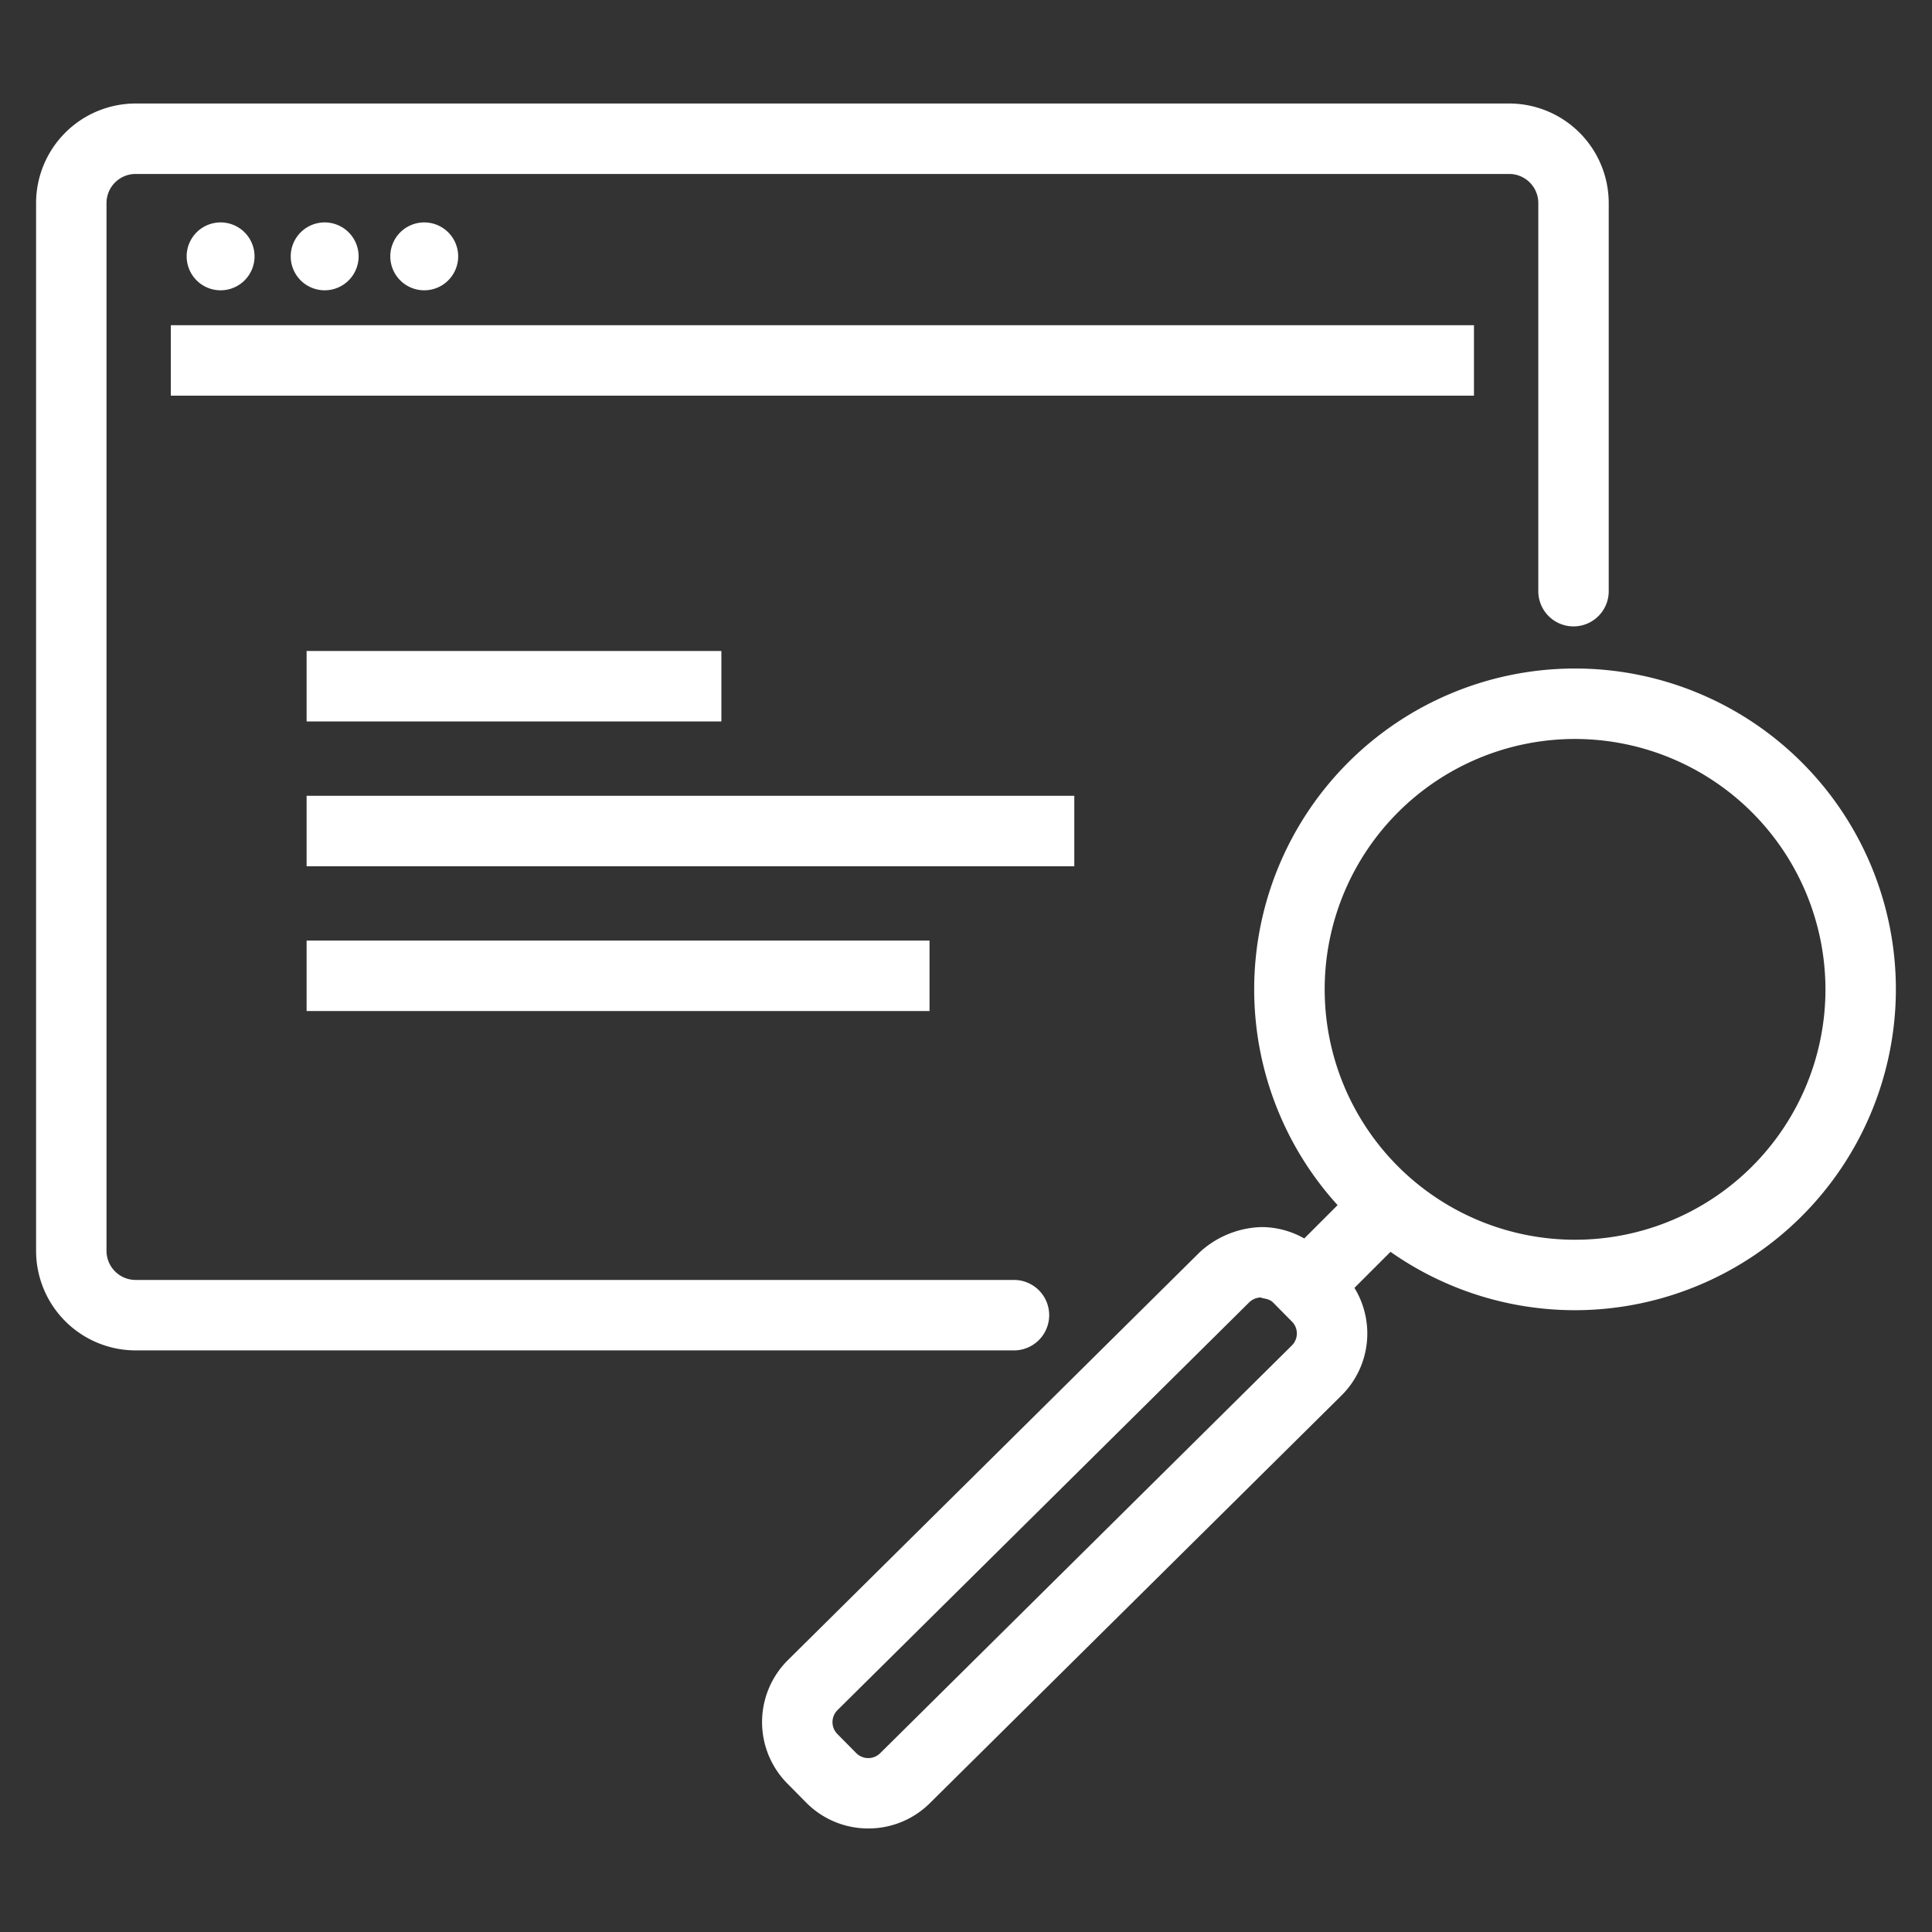
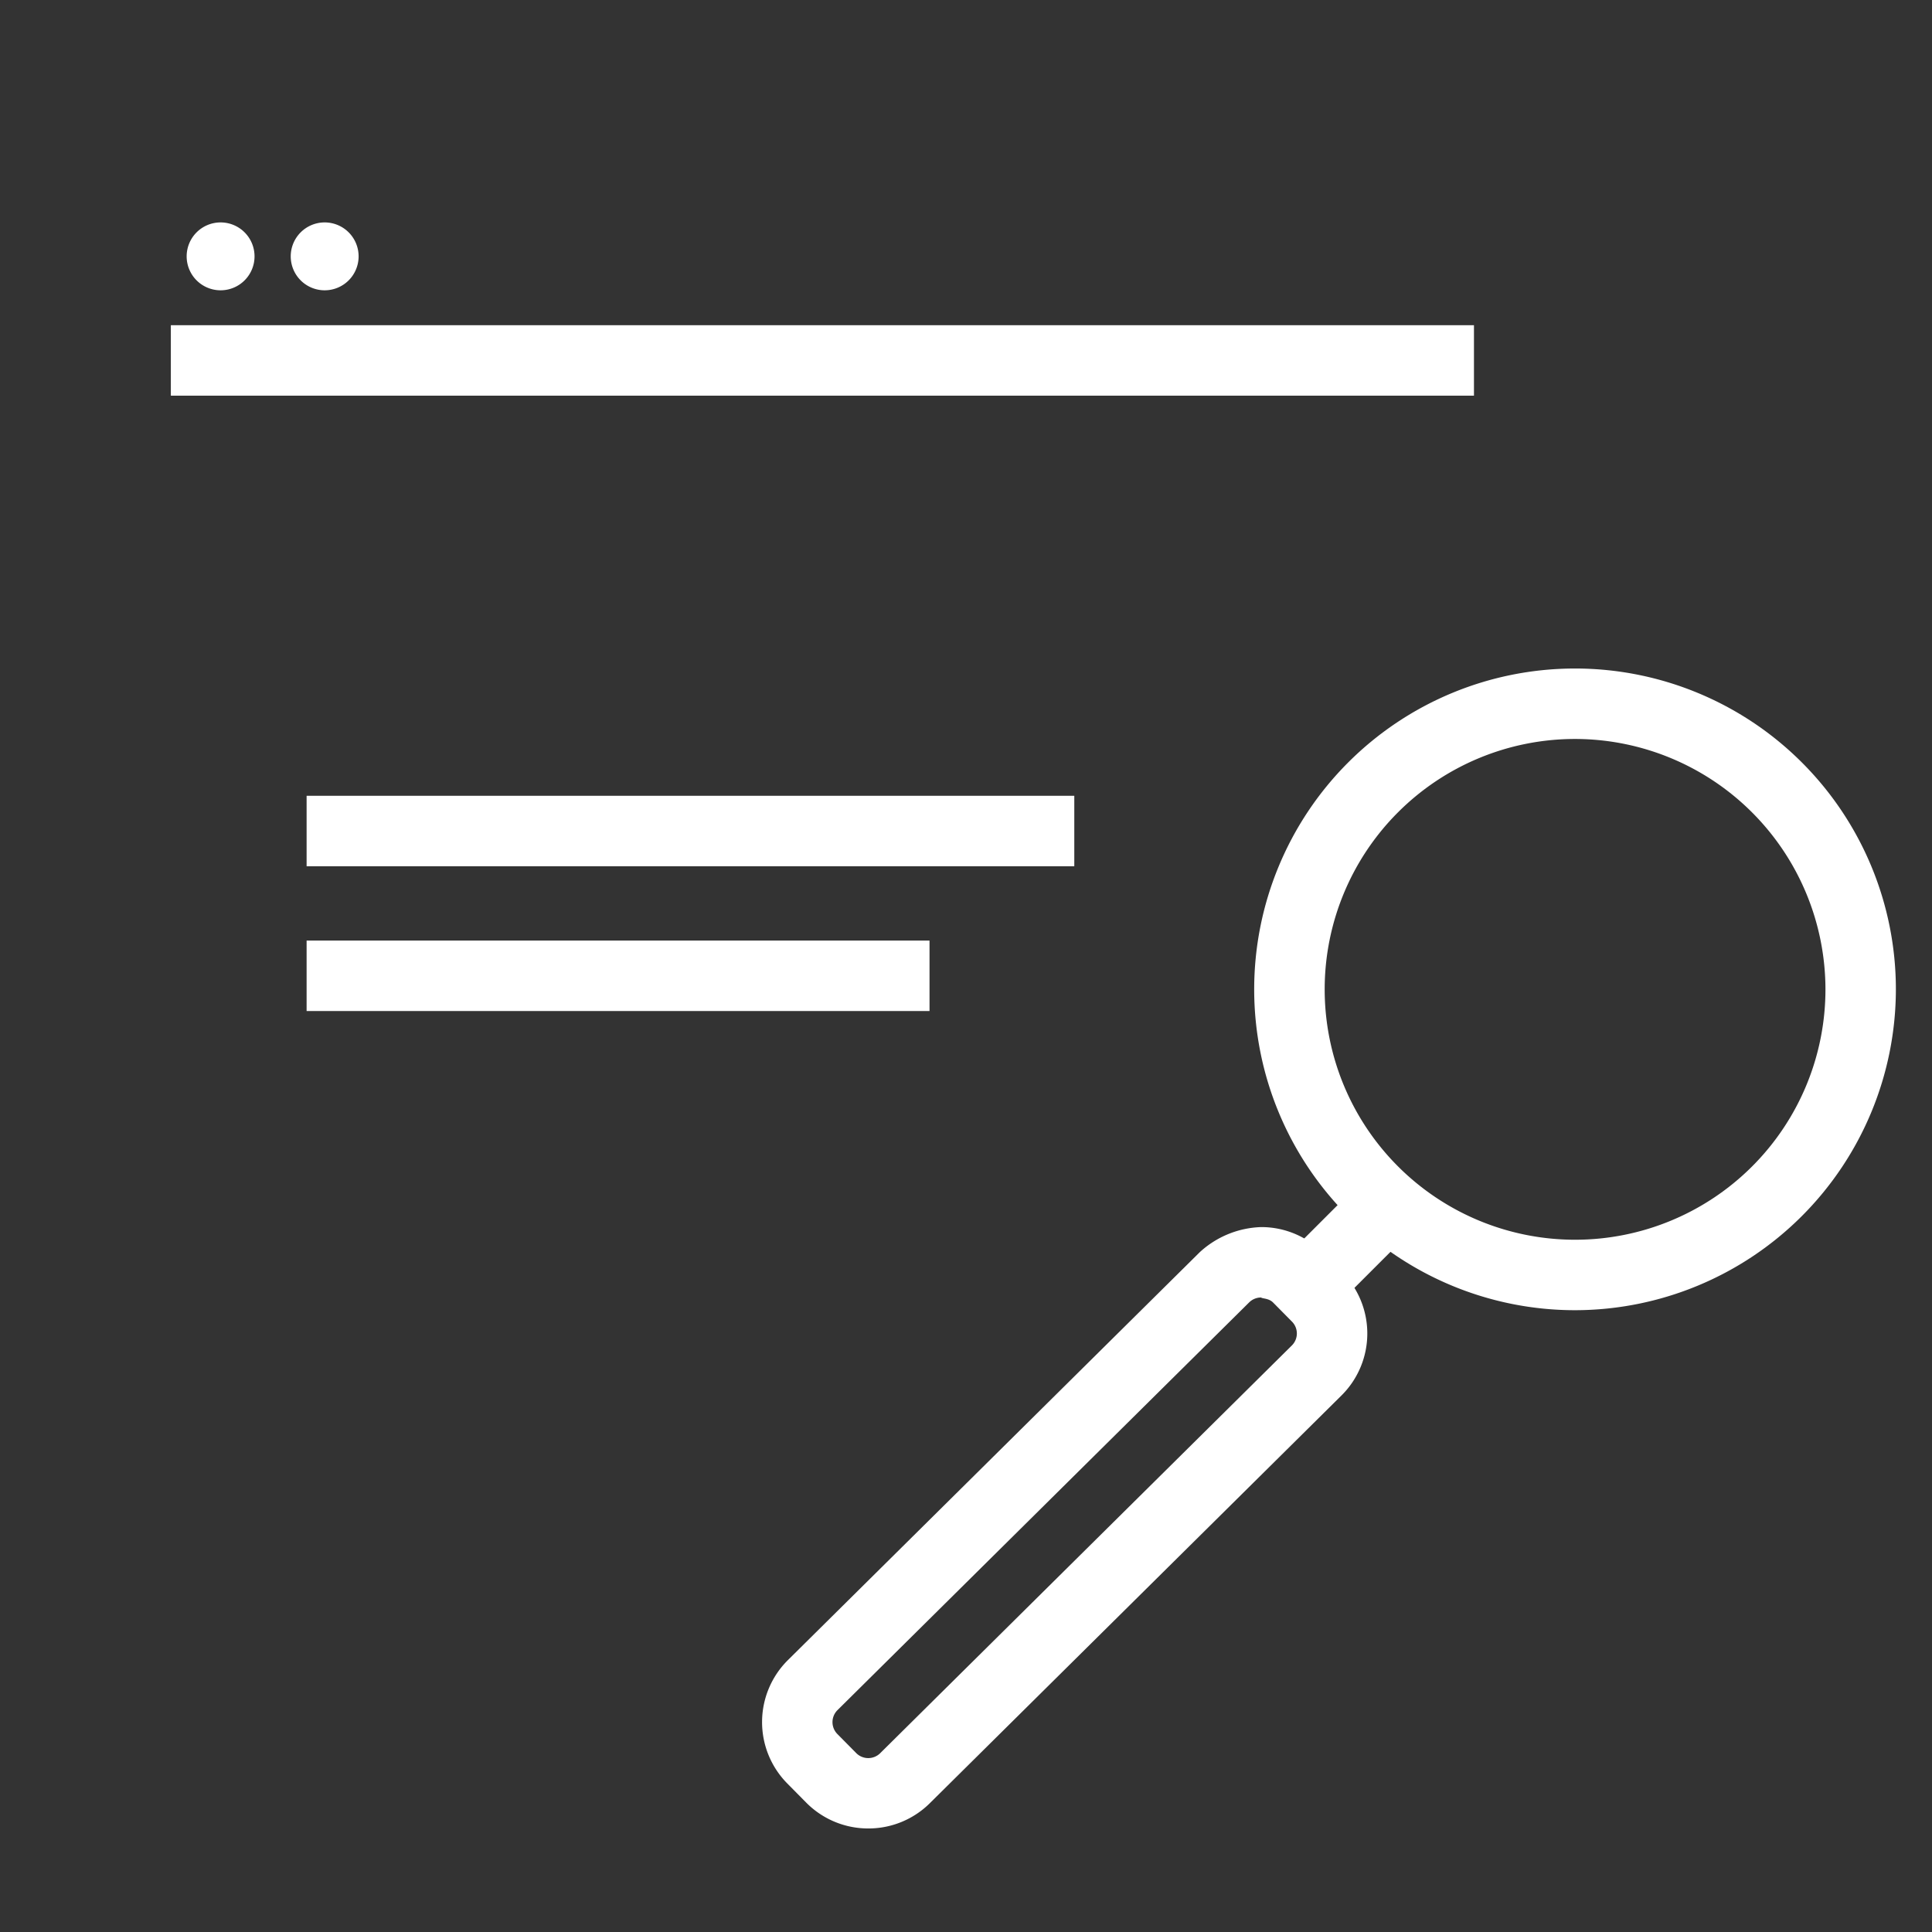
<svg xmlns="http://www.w3.org/2000/svg" width="54.02" height="54.02" viewBox="0 0 54.02 54.02">
  <rect x="0" y="0" width="54.02" height="54.02" fill="#333333" stroke="none" />
  <defs>
    <style>.cls-1{fill:none;}.cls-2{fill:#fff;}</style>
  </defs>
  <g id="Layer_2" data-name="Layer 2">
    <g id="Layer_1-2" data-name="Layer 1">
      <path class="cls-1" d="M54.02,54.02H0V0H54.02ZM1.02,53H53V1.02H1.02Z" />
-       <path class="cls-2" d="M28.351,37.758H3.792A2.786,2.786,0,0,1,1.009,34.974V5.677A2.786,2.786,0,0,1,3.792,2.894h38.406A2.786,2.786,0,0,1,44.981,5.677V16.53a.984.984,0,1,1-1.969,0V5.677a.814.814,0,0,0-.814-.813H3.792a.814.814,0,0,0-.814.813V34.974a.815.815,0,0,0,.814.814H28.351a.985.985,0,0,1,0,1.97Z" />
      <rect class="cls-2" x="4.777" y="9.093" width="36.436" height="1.97" />
-       <rect class="cls-2" x="8.573" y="18.202" width="11.597" height="1.97" />
      <rect class="cls-2" x="8.573" y="22.251" width="21.465" height="1.97" />
      <rect class="cls-2" x="8.573" y="26.299" width="17.417" height="1.97" />
      <path class="cls-2" d="M7.117,7.168a.949.949,0,1,1-.949-.949A.949.949,0,0,1,7.117,7.168Z" />
      <path class="cls-2" d="M10.027,7.168a.949.949,0,1,1-.949-.949A.949.949,0,0,1,10.027,7.168Z" />
-       <path class="cls-2" d="M12.811,7.168a.949.949,0,1,1-.949-.949A.949.949,0,0,1,12.811,7.168Z" />
      <path class="cls-2" d="M44.039,36.634a8.971,8.971,0,1,1,8.971-8.971A8.981,8.981,0,0,1,44.039,36.634Zm0-15.972a7.001,7.001,0,1,0,7.002,7.001A7.009,7.009,0,0,0,44.039,20.662Z" />
      <path class="cls-2" d="M36.642,36.831a.985.985,0,0,1-.696-1.681l1.898-1.898a.985.985,0,0,1,1.392,1.393l-1.898,1.898A.981.981,0,0,1,36.642,36.831Z" />
      <path class="cls-2" d="M24.279,51.125a2.436,2.436,0,0,1-1.735-.721l-.529-.535a2.441,2.441,0,0,1,.017-3.453L33.542,35.016a2.654,2.654,0,0,1,1.73-.706,2.426,2.426,0,0,1,1.724.724l.528.534a2.44,2.44,0,0,1-.017,3.452h0L25.997,50.42A2.435,2.435,0,0,1,24.279,51.125Zm10.981-14.846a.471.471,0,0,0-.333.137L23.417,47.816a.473.473,0,0,0-.004.668l.529.535a.474.474,0,0,0,.668.002L36.121,37.62a.471.471,0,0,0,.003-.667l-.529-.535C35.474,36.297,35.301,36.315,35.26,36.279Zm1.554,2.041h0Z" />
    </g>
  </g>
</svg>